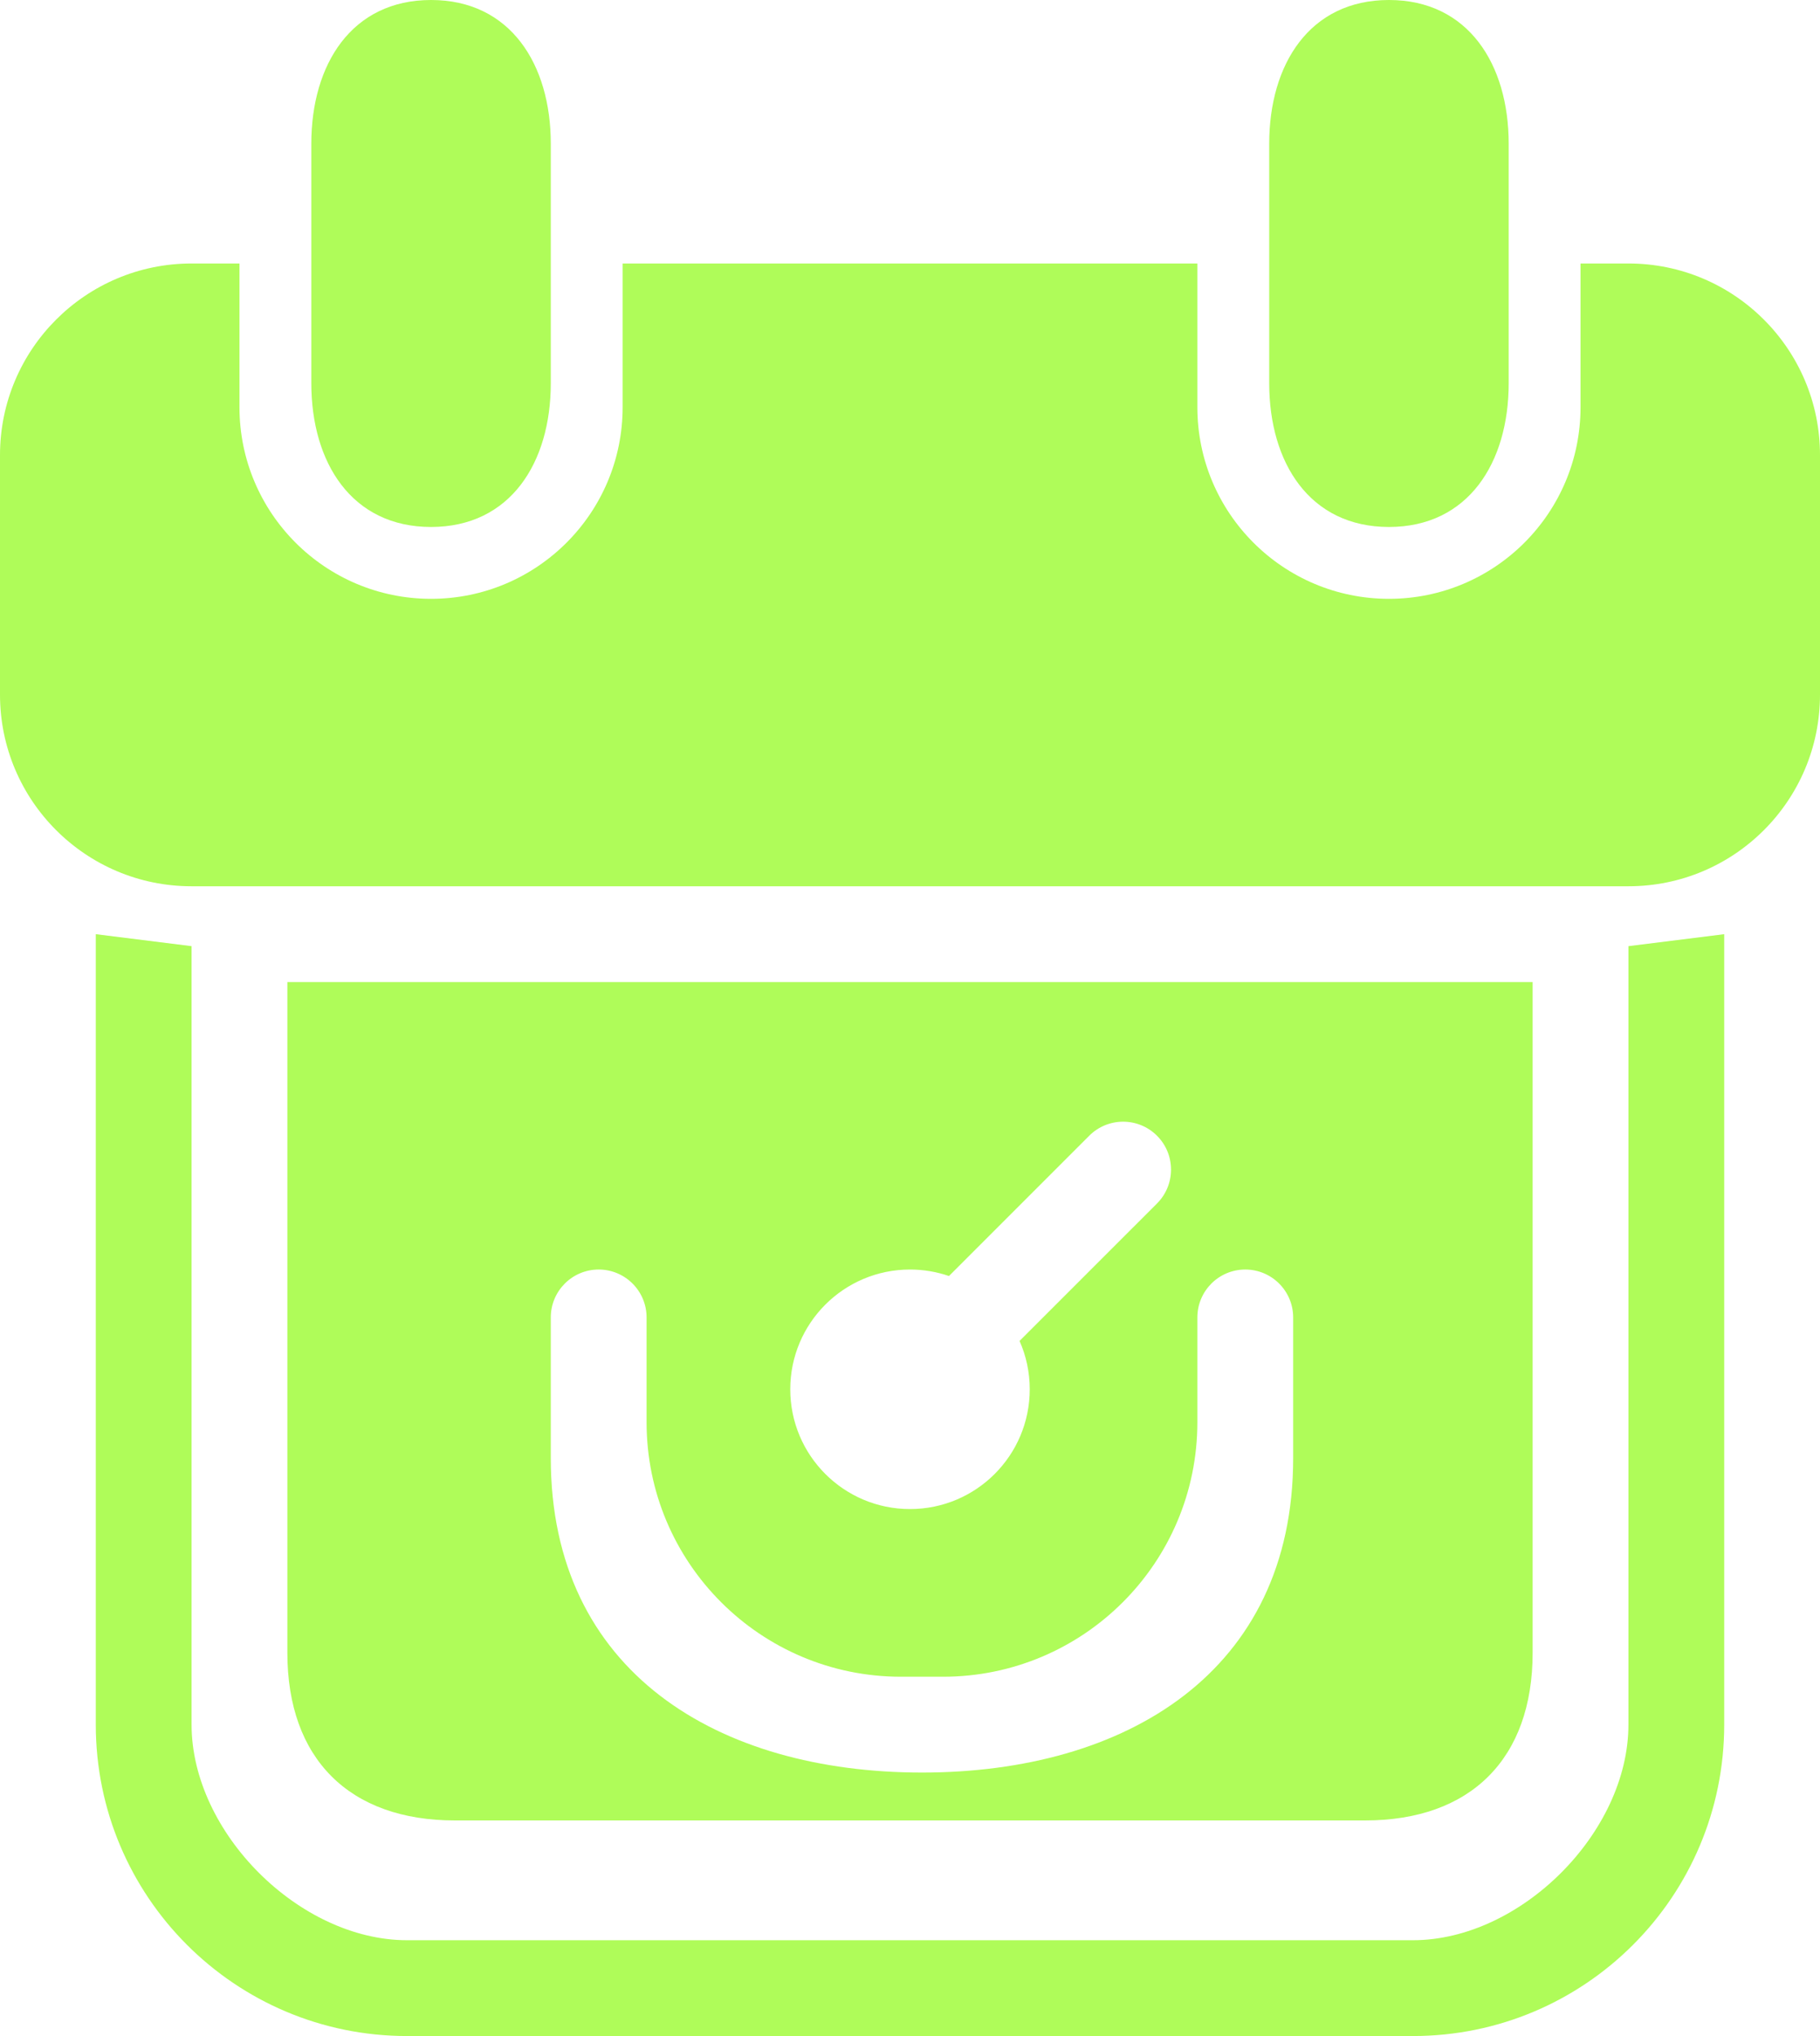
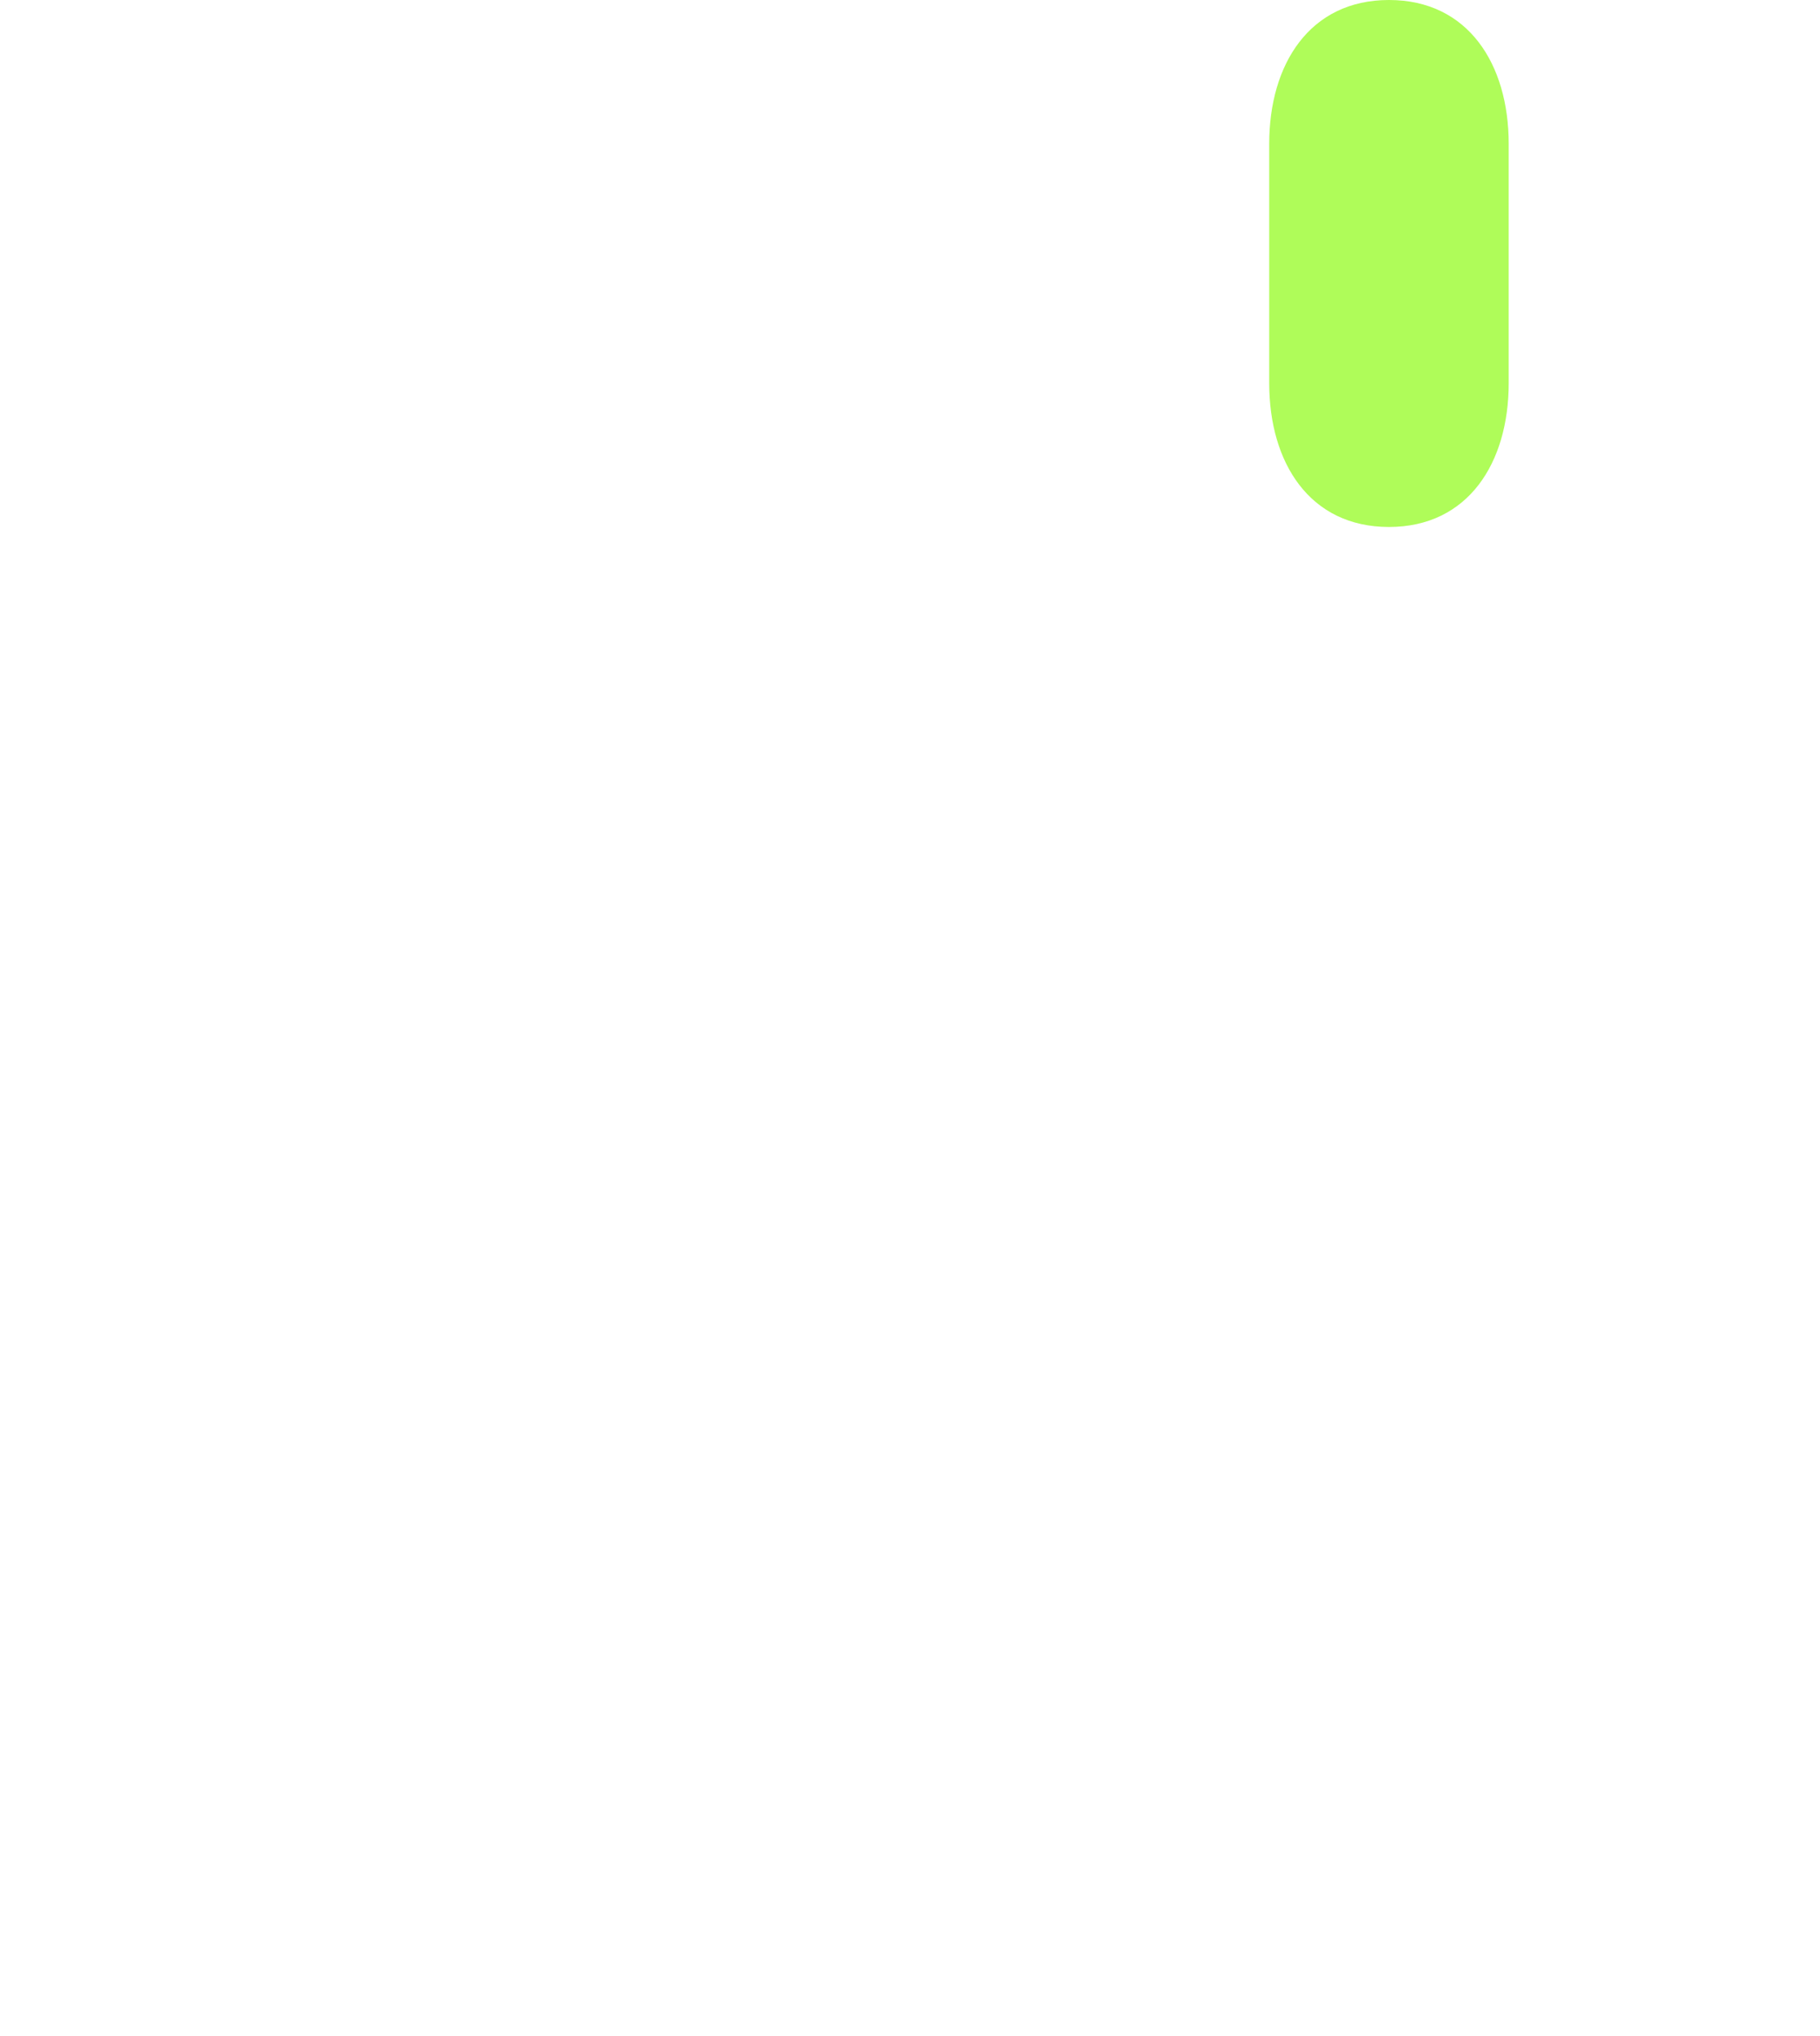
<svg xmlns="http://www.w3.org/2000/svg" width="76" height="85" viewBox="0 0 76 85" fill="#affc59">
-   <path d="M13 6C13 2.686 14.686 0 18 0C21.314 0 23 2.686 23 6V16C23 19.314 21.314 22 18 22C14.686 22 13 19.314 13 16V6Z" />
  <path d="M53 6C53 2.686 54.686 0 58 0C61.314 0 63 2.686 63 6V16C63 19.314 61.314 22 58 22C54.686 22 53 19.314 53 16V6Z" />
-   <path d="M4 39V72C4 79.18 9.82 85 17 85H59C66.18 85 72 79.18 72 72V39L68 39.5V72C68 76.5 63.5 81 59 81H17C12.5 81 8 76.5 8 72V39.5L4 39Z" />
-   <path d="M10 11H8C3.582 11 0 14.582 0 19V29C0 33.418 3.582 37 8 37H68C72.418 37 76 33.418 76 29V19C76 14.582 72.418 11 68 11H66V17C66 21.418 62.418 25 58 25C53.582 25 50 21.418 50 17V11H26V17C26 21.418 22.418 25 18 25C13.582 25 10 21.418 10 17V11Z" />
-   <path fill-rule="evenodd" clip-rule="evenodd" d="M64 41H12V69C12 73.418 14.582 76 19 76H57C61.418 76 64 73.418 64 69V41ZM42.575 55.981C42.848 56.599 43 57.282 43 58C43 60.762 40.761 63 38 63C35.239 63 33 60.762 33 58C33 55.239 35.239 53 38 53C38.57 53 39.118 53.096 39.628 53.271L45.485 47.414C46.266 46.633 47.533 46.633 48.314 47.414C49.095 48.195 49.095 49.462 48.314 50.243L42.575 55.981ZM27 55C27 53.896 26.105 53 25 53C23.895 53 23 53.896 23 55V60.875C23 69.815 30 74 38.5 74C47 74 54 69.815 54 60.875V55C54 53.896 53.105 53 52 53C50.895 53 50 53.896 50 55V59.375C50 65.243 45.243 70 39.375 70H37.625C31.757 70 27 65.243 27 59.375V55Z" />
</svg>